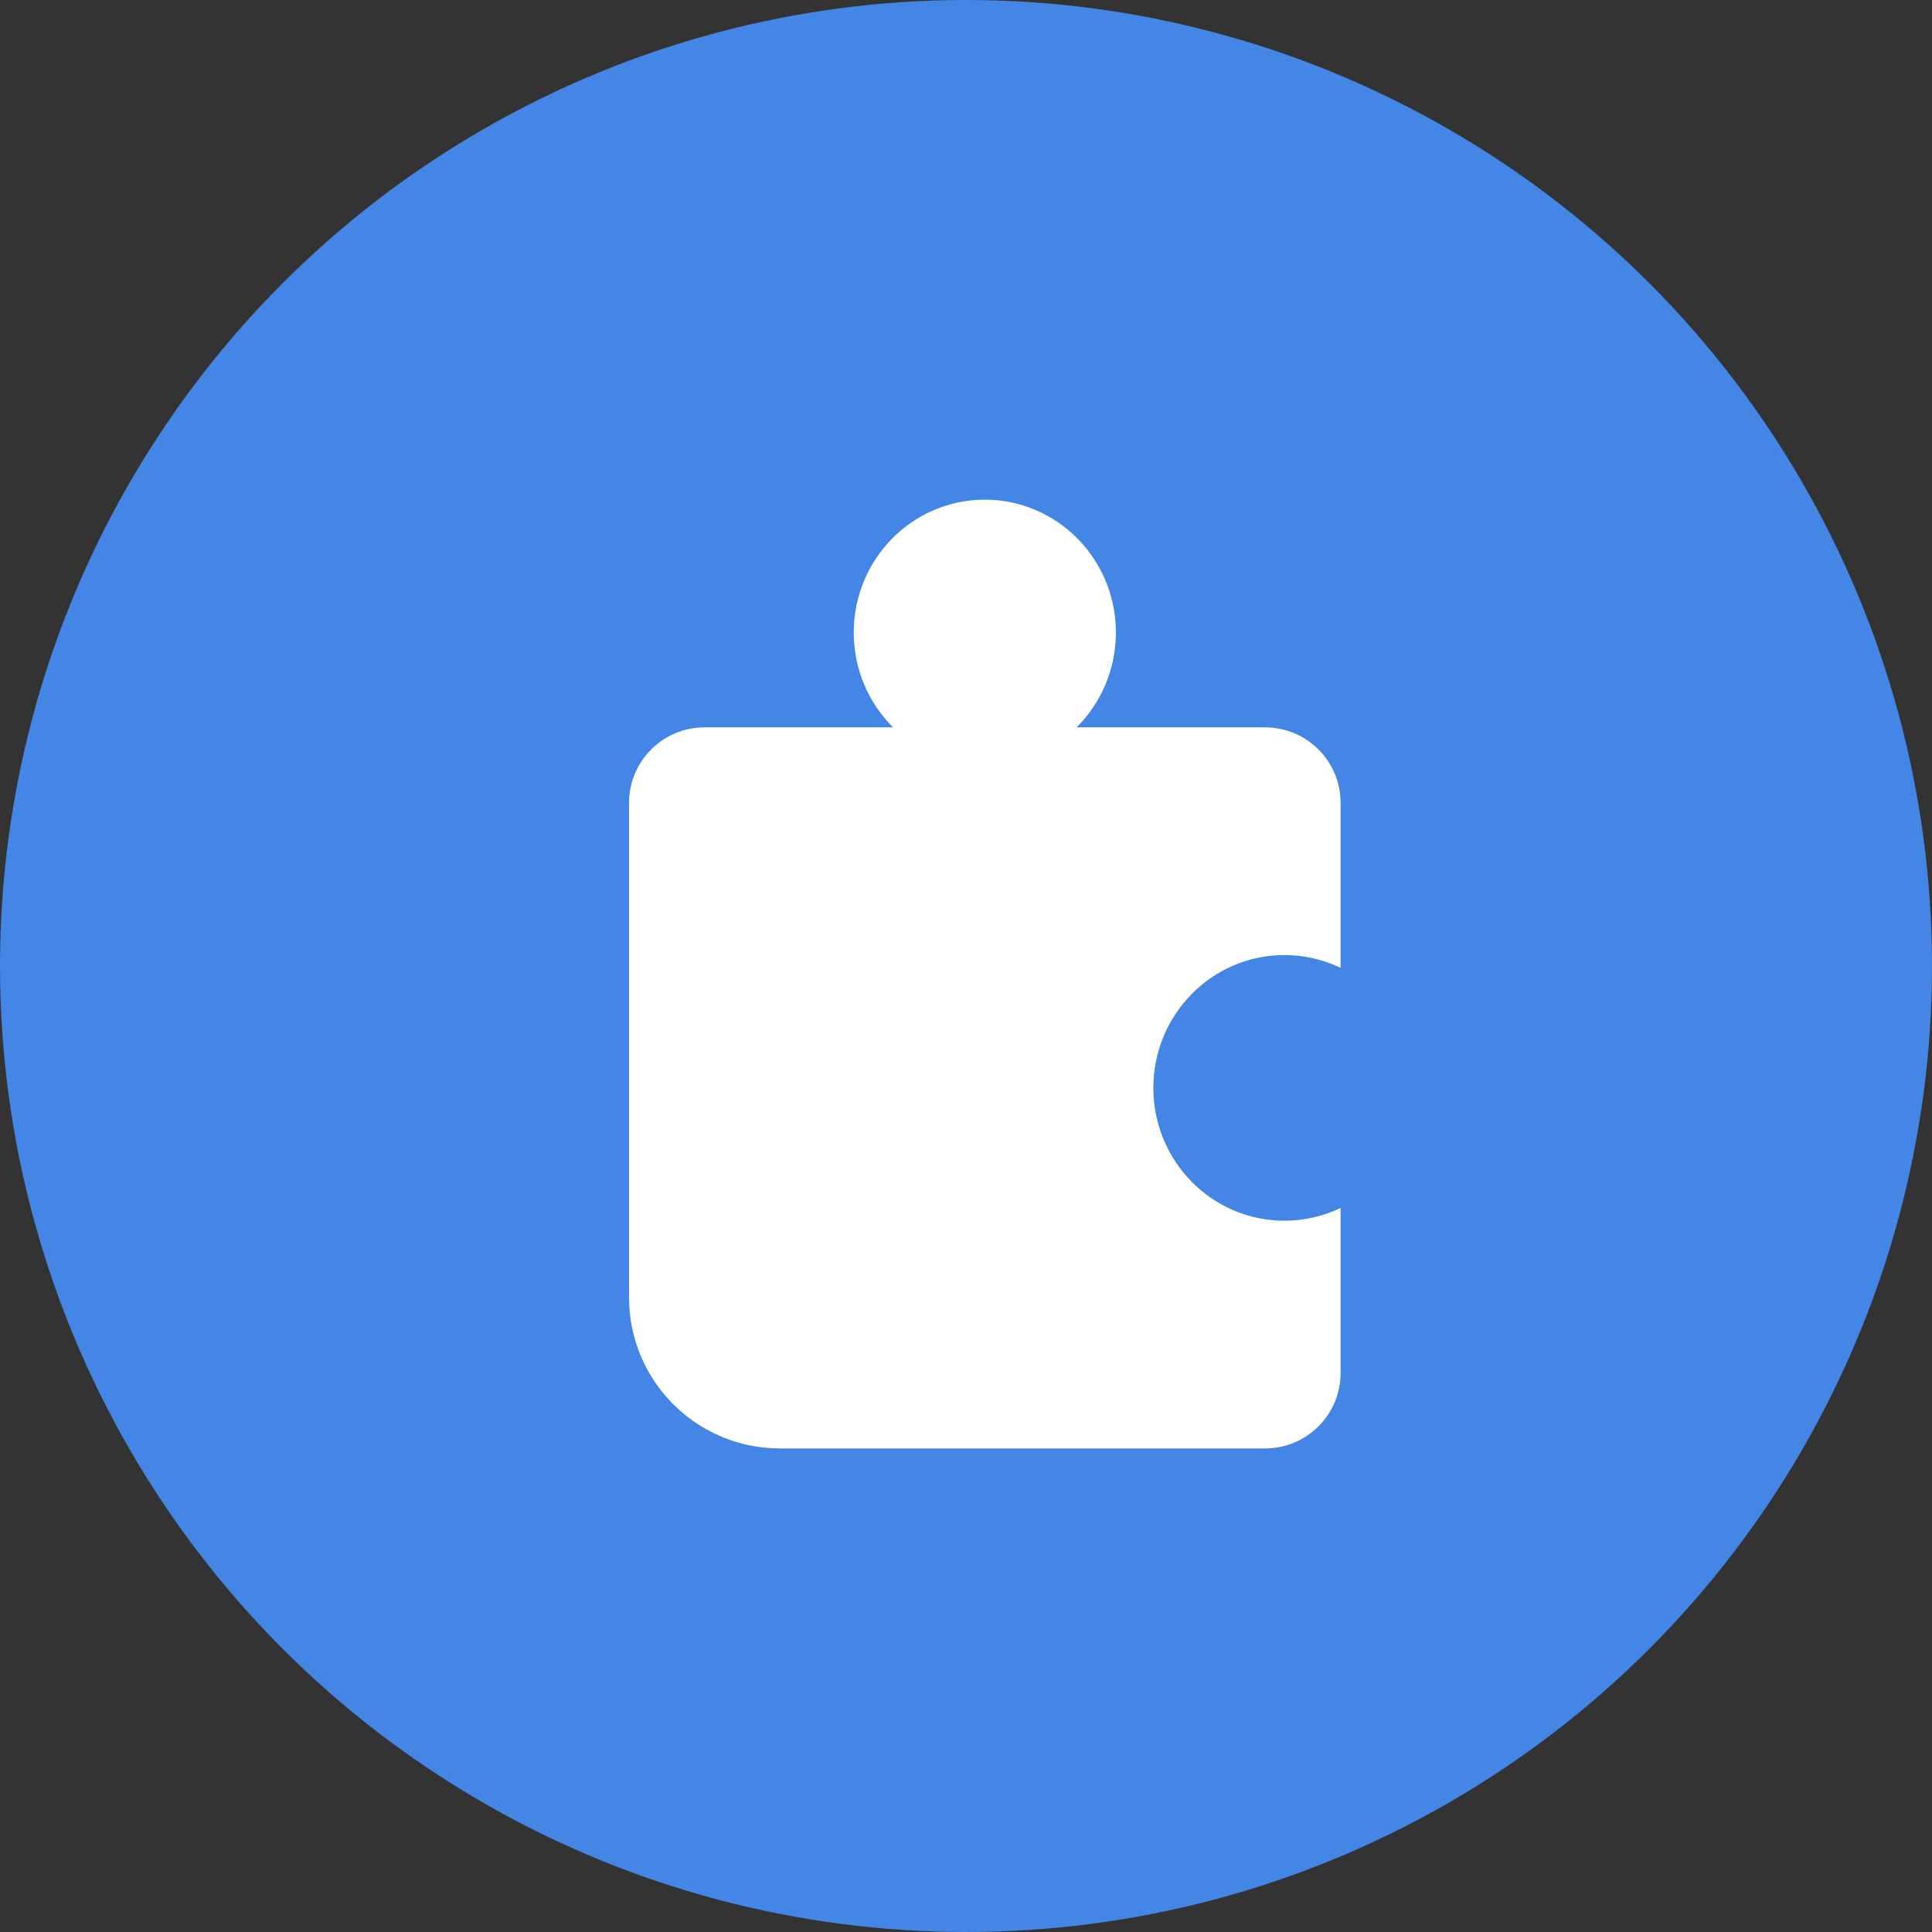
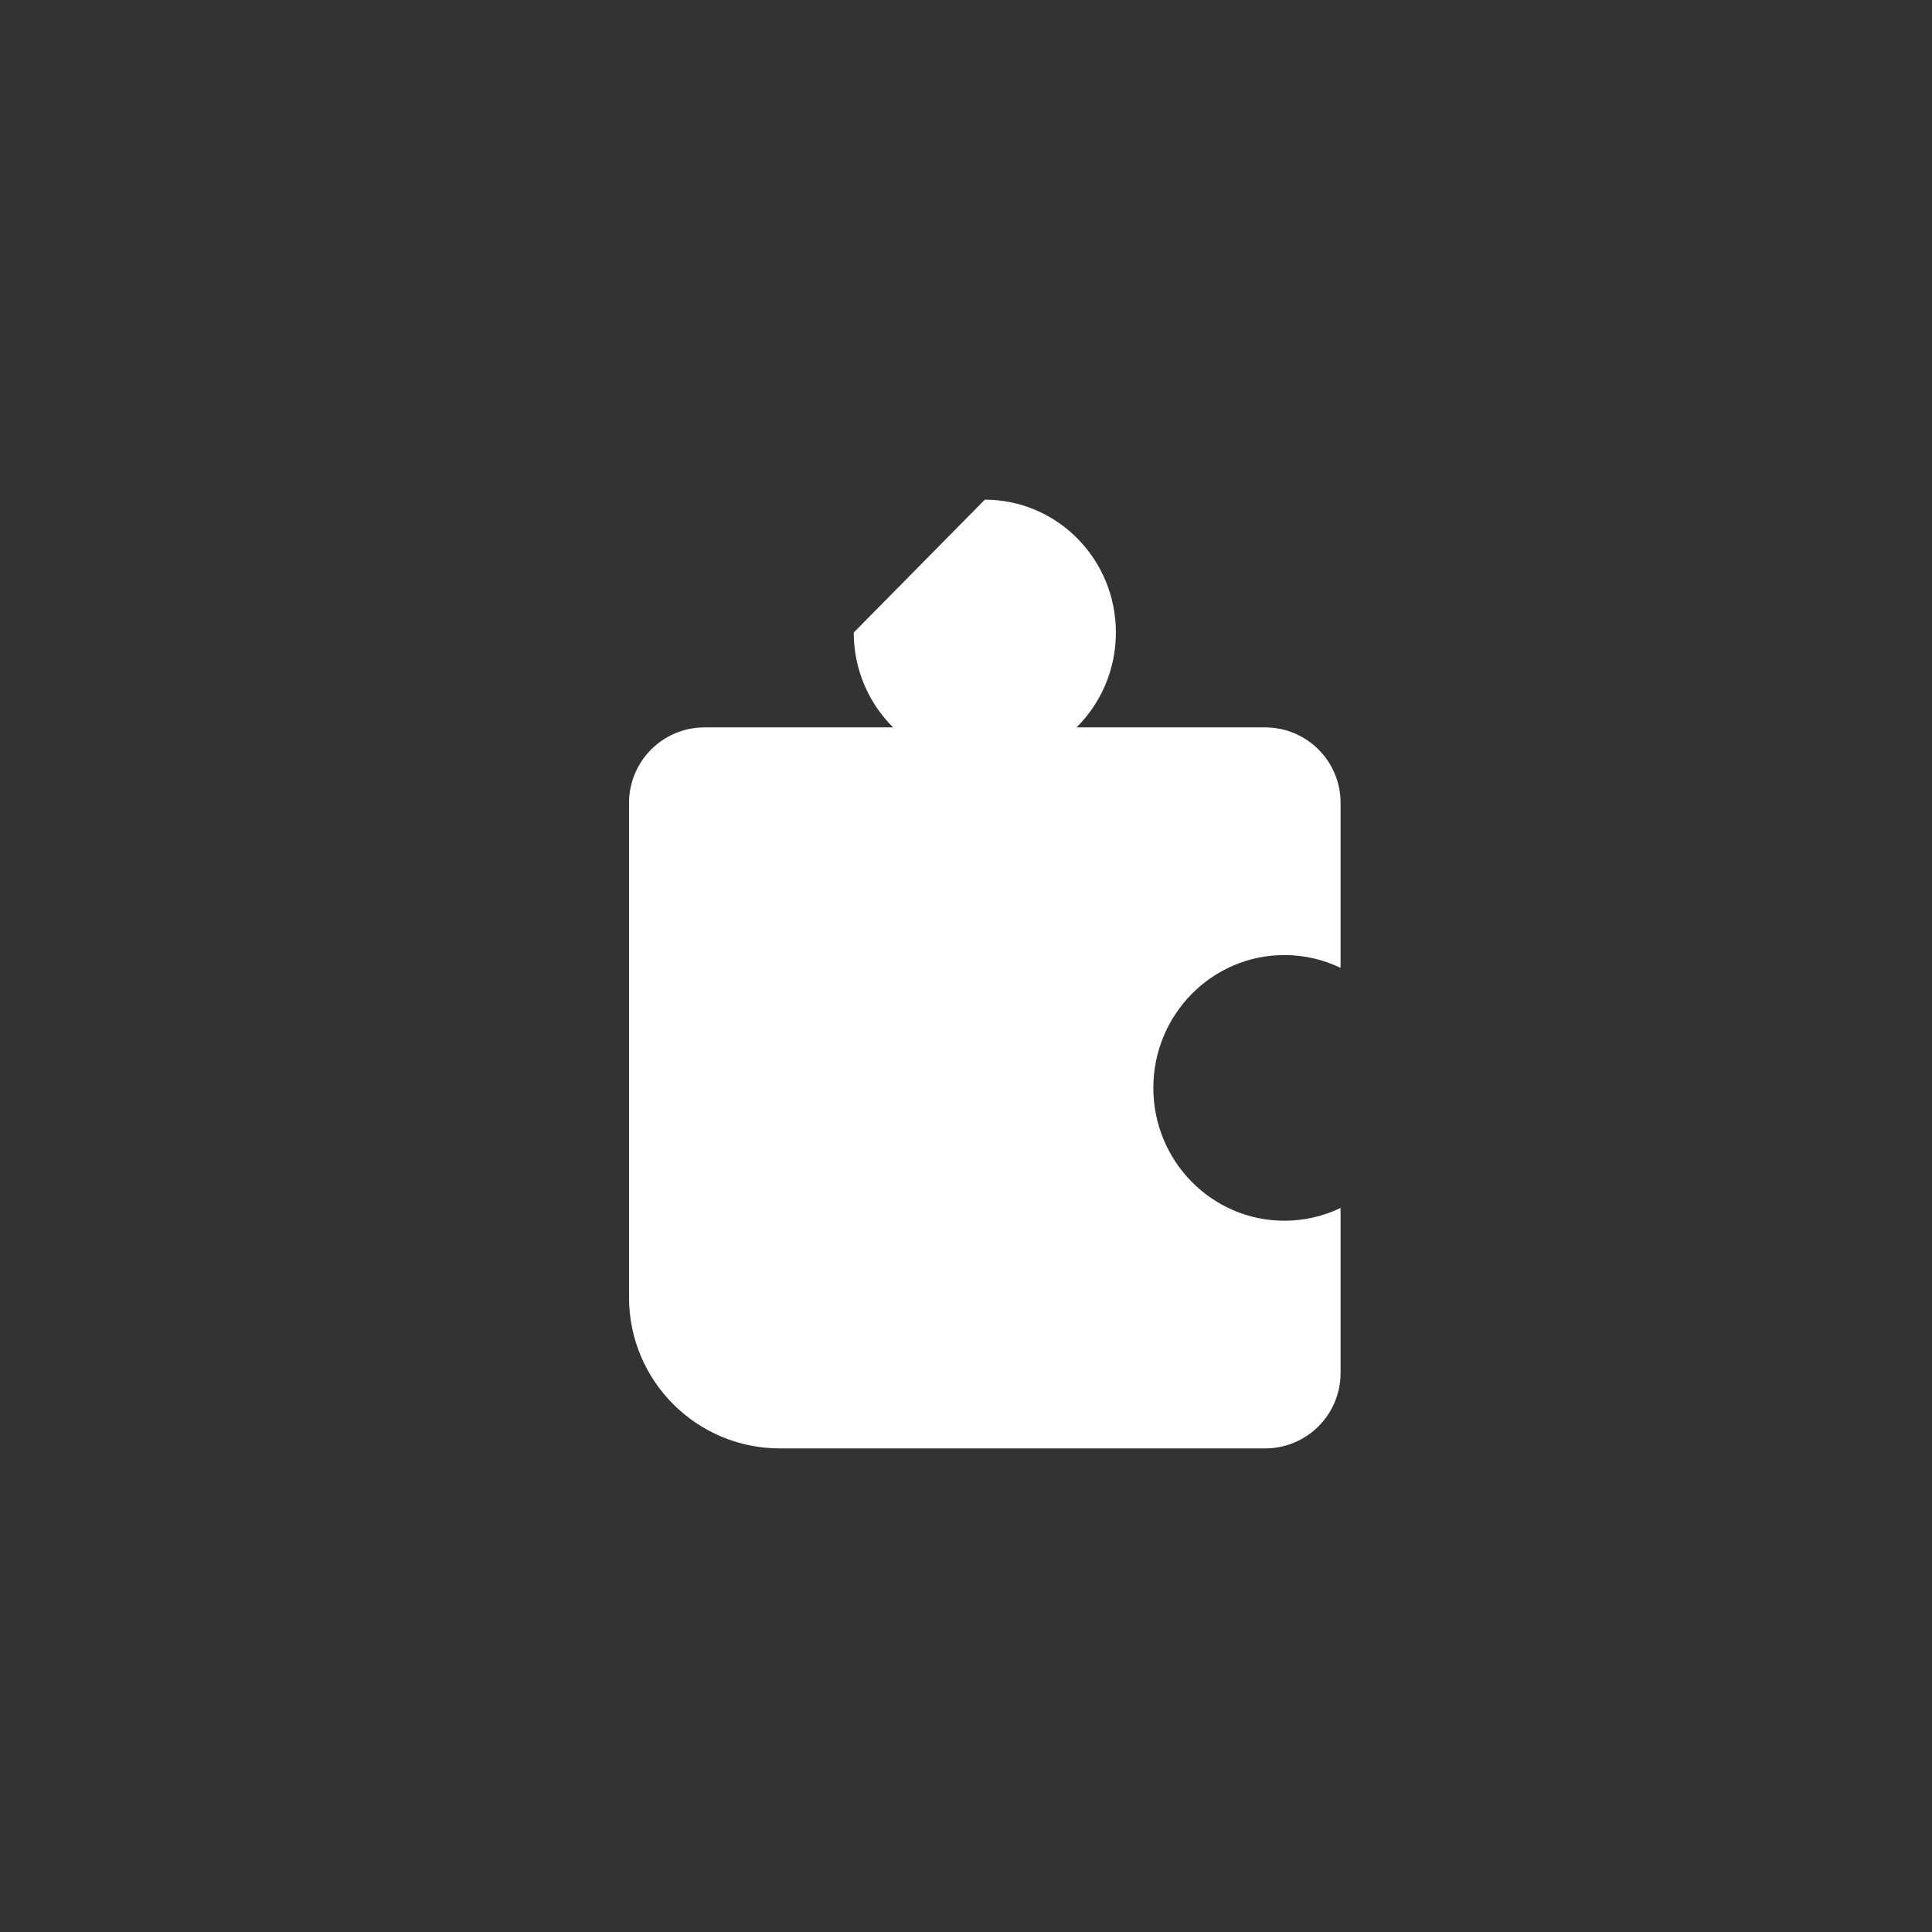
<svg xmlns="http://www.w3.org/2000/svg" width="120px" height="120px" viewBox="0 0 120 120" version="1.1">
  <rect x="0" y="0" width="120" height="120" fill="#333333" stroke="none" />
  <title>icon-4</title>
  <desc>Created with Sketch.</desc>
  <g id="Website" stroke="none" stroke-width="1" fill="none" fill-rule="evenodd">
    <g id="icon-4" transform="translate(60, 60) rotate(-360) translate(-60, -60) ">
-       <circle id="base" fill="#4486E6" cx="60" cy="60" r="60" />
      <g id="solution-payroll-integration" transform="translate(23, 23)">
        <rect id="base" x="0" y="0" width="75" height="75" />
-         <path d="M38.169,8.036 C42.665,8.036 46.31,11.729 46.31,16.286 C46.31,18.594 45.374,20.682 43.866,22.179 L55.579,22.179 C58.168,22.179 60.266,24.277 60.266,26.866 L60.266,37.115 C59.209,36.606 58.026,36.321 56.777,36.321 C52.281,36.321 48.636,40.015 48.636,44.571 C48.636,49.128 52.281,52.821 56.777,52.821 C58.026,52.821 59.209,52.537 60.266,52.028 L60.266,62.277 C60.266,64.866 58.168,66.964 55.579,66.964 L25.446,66.964 C20.269,66.964 16.071,62.767 16.071,57.589 L16.071,26.866 C16.071,24.277 18.17,22.179 20.759,22.179 L32.472,22.179 C30.964,20.682 30.028,18.594 30.028,16.286 C30.028,11.729 33.673,8.036 38.169,8.036 Z" id="Combined-Shape" fill="#FFFFFF" fill-rule="nonzero" />
+         <path d="M38.169,8.036 C42.665,8.036 46.31,11.729 46.31,16.286 C46.31,18.594 45.374,20.682 43.866,22.179 L55.579,22.179 C58.168,22.179 60.266,24.277 60.266,26.866 L60.266,37.115 C59.209,36.606 58.026,36.321 56.777,36.321 C52.281,36.321 48.636,40.015 48.636,44.571 C48.636,49.128 52.281,52.821 56.777,52.821 C58.026,52.821 59.209,52.537 60.266,52.028 L60.266,62.277 C60.266,64.866 58.168,66.964 55.579,66.964 L25.446,66.964 C20.269,66.964 16.071,62.767 16.071,57.589 L16.071,26.866 C16.071,24.277 18.17,22.179 20.759,22.179 L32.472,22.179 C30.964,20.682 30.028,18.594 30.028,16.286 Z" id="Combined-Shape" fill="#FFFFFF" fill-rule="nonzero" />
      </g>
    </g>
  </g>
</svg>